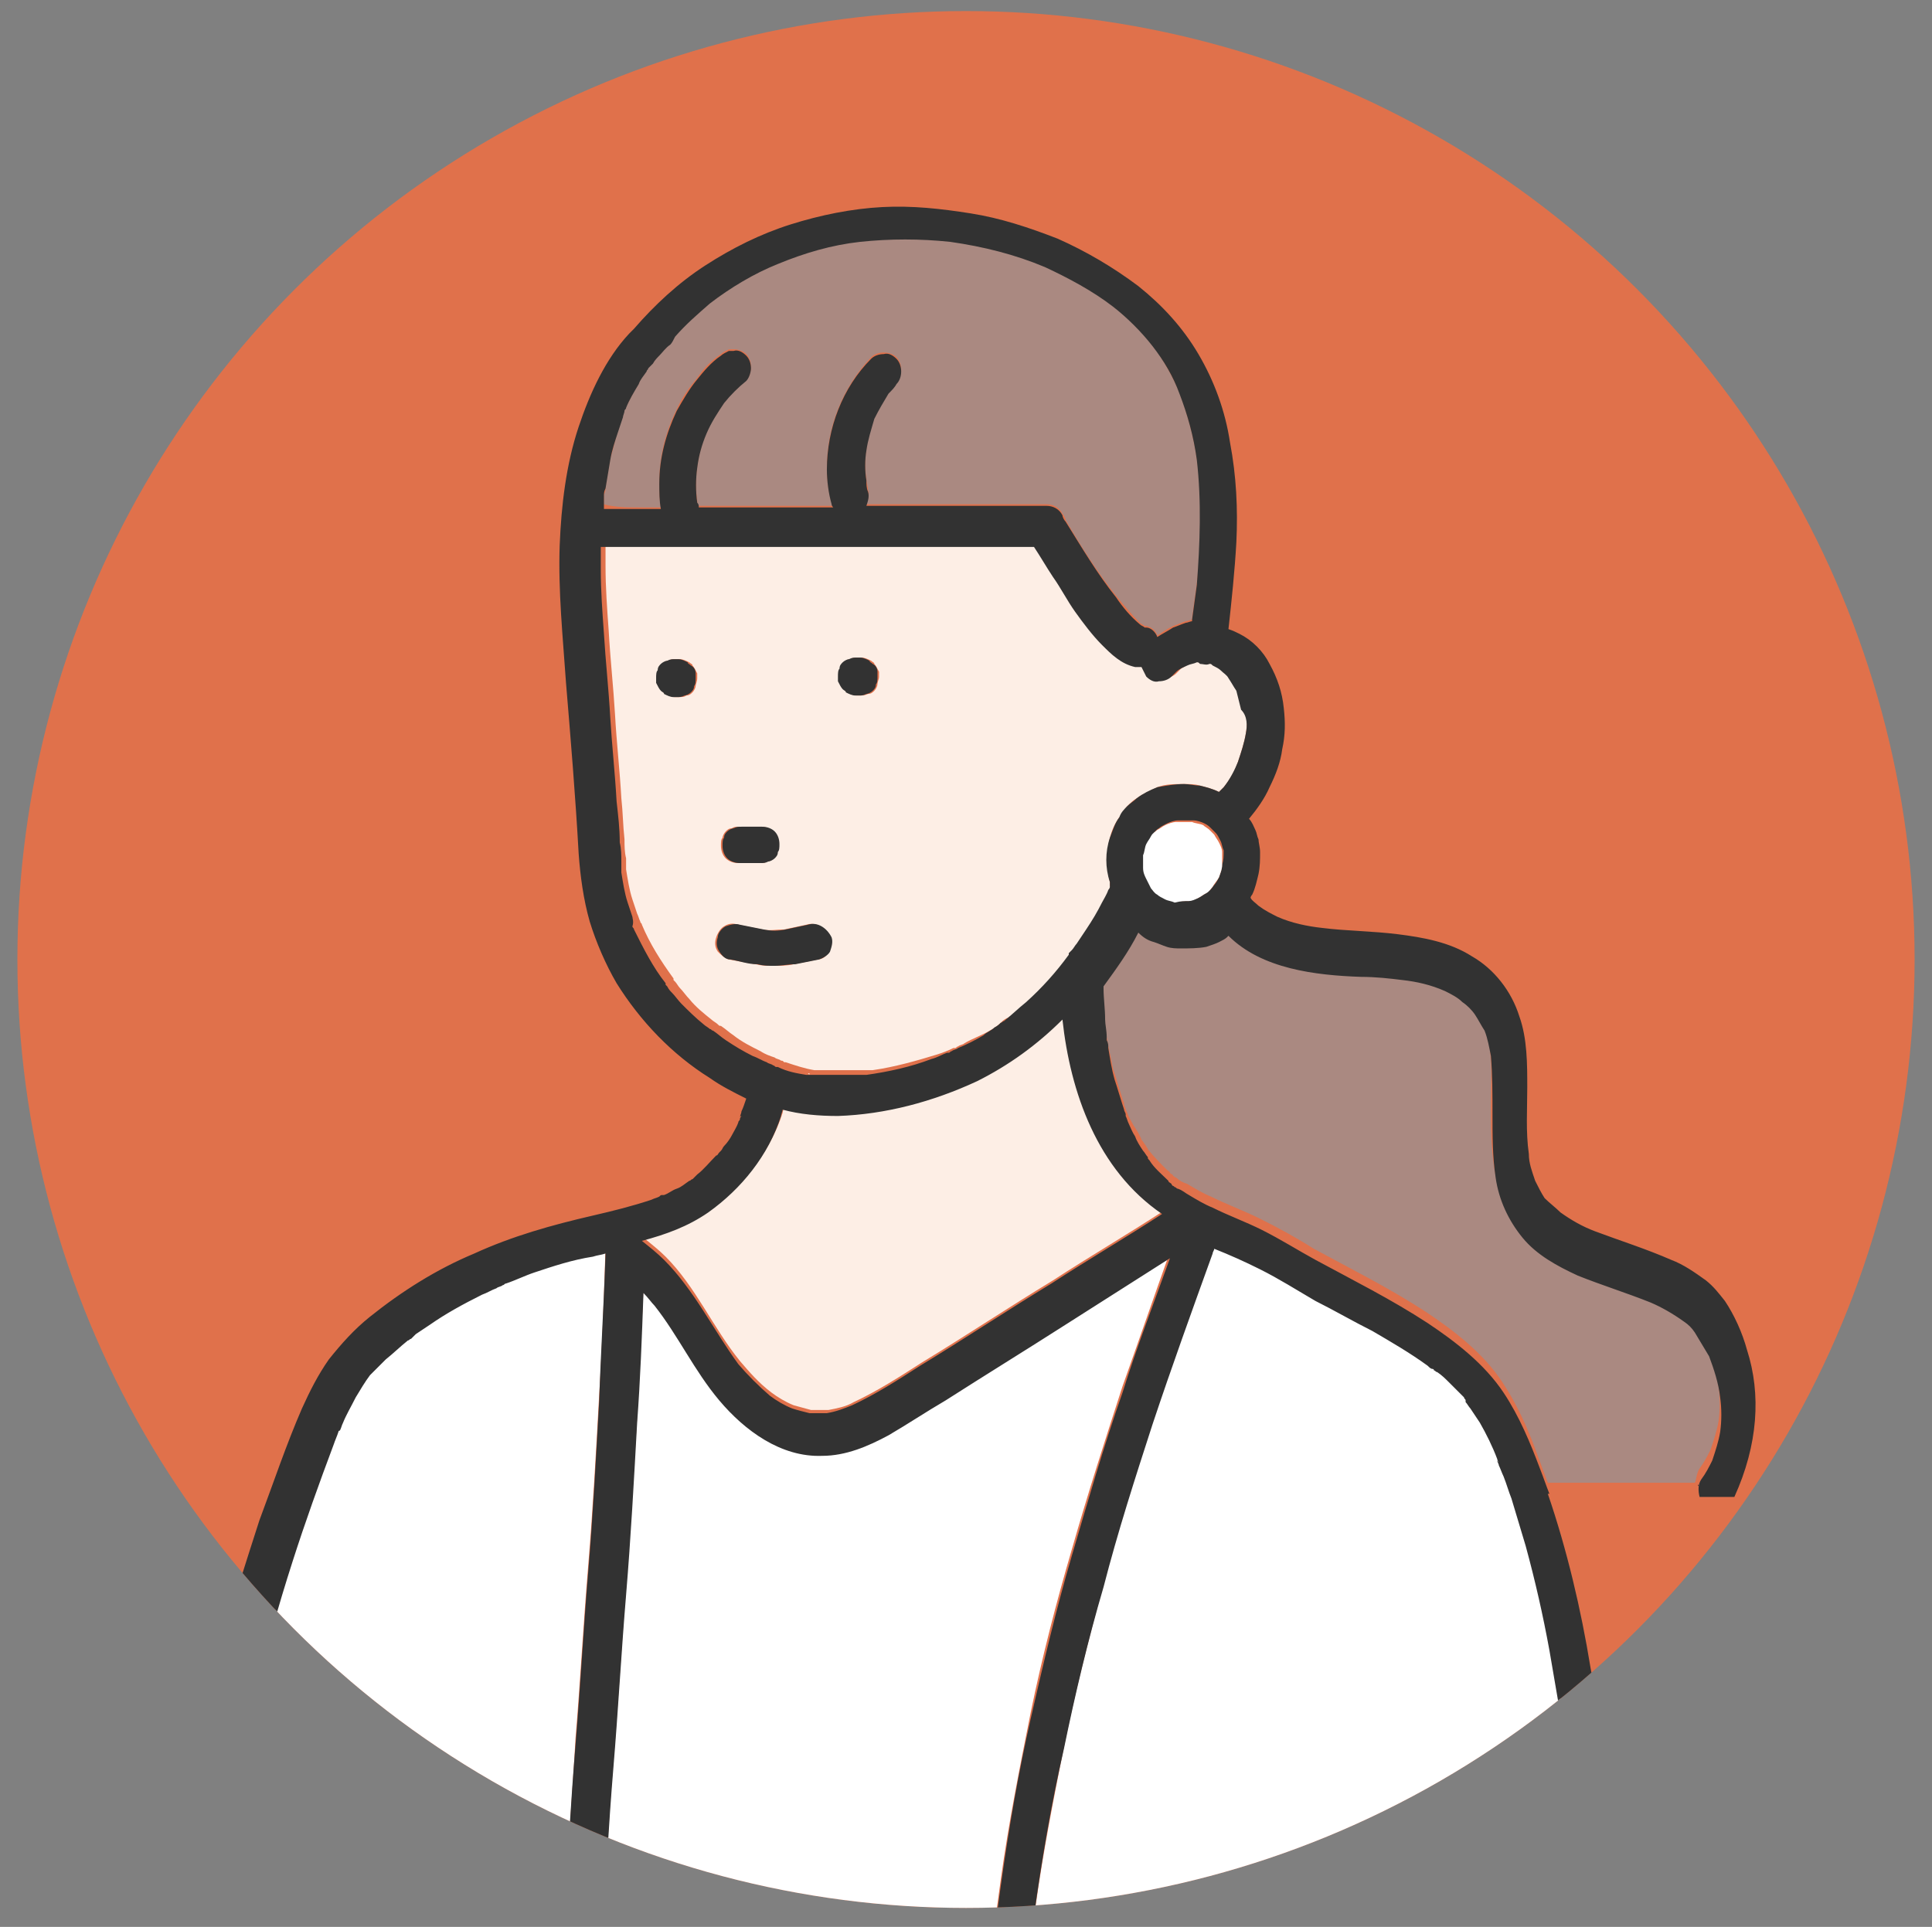
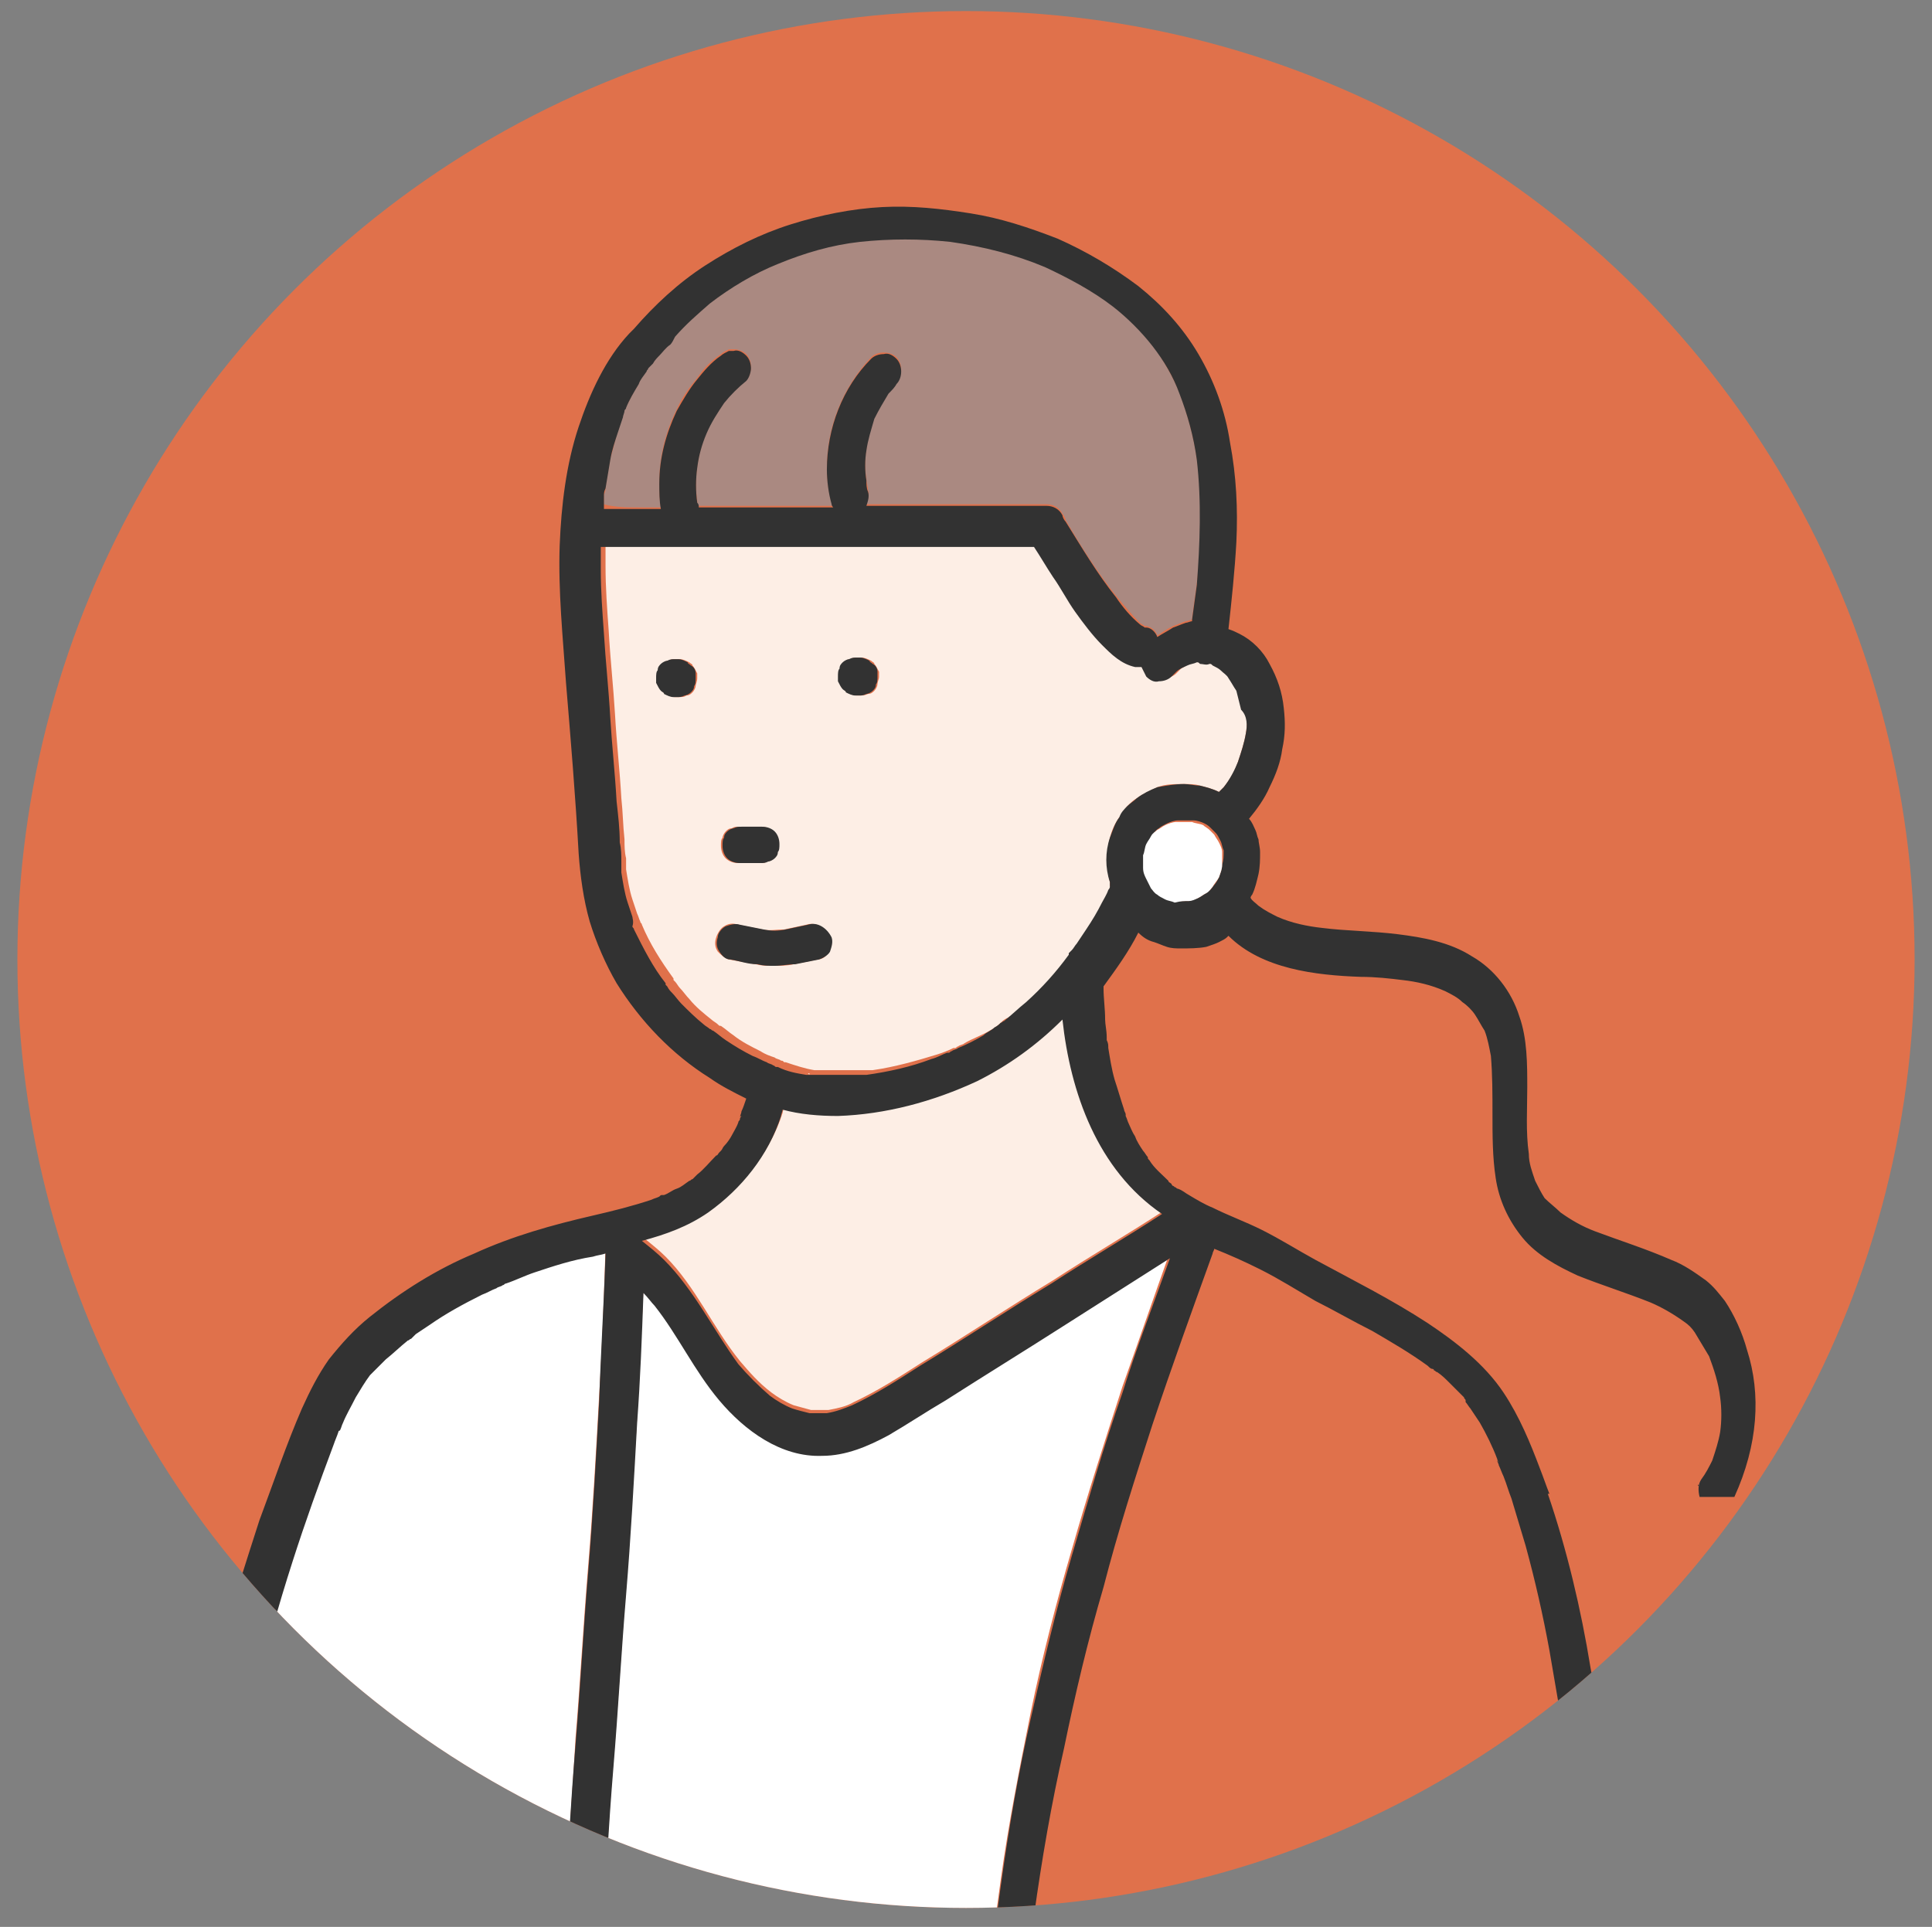
<svg xmlns="http://www.w3.org/2000/svg" xmlns:xlink="http://www.w3.org/1999/xlink" version="1.1" id="レイヤー_1" x="0px" y="0px" viewBox="0 0 122.2 121.9" style="enable-background:new 0 0 122.2 121.9;" xml:space="preserve">
  <rect x="0" y="0" width="122.2" height="121.9" fill="#808080" stroke="none" />
  <style type="text/css">
	.st0{clip-path:url(#SVGID_2_);}
	.st1{fill:#FDEEE5;}
	.st2{fill:#AA8981;}
	.st3{fill:#FFFFFF;}
	.st4{fill:#323232;}
</style>
  <g>
    <g>
      <defs>
        <circle id="SVGID_1_" cx="61.1" cy="60.7" r="60" />
      </defs>
      <use xlink:href="#SVGID_1_" style="overflow:visible;fill:#E0714B;" />
      <clipPath id="SVGID_2_">
        <use xlink:href="#SVGID_1_" style="overflow:visible;" />
      </clipPath>
      <g class="st0">
-         <path class="st1" d="M60.1,66.4C60.2,66.4,60.2,66.4,60.1,66.4L60.1,66.4z" />
        <path class="st1" d="M51.3,68C51.3,68,51.3,68,51.3,68C51.3,68,51.3,68,51.3,68C51.3,68,51.3,68,51.3,68z" />
        <path class="st1" d="M54.7,67.9C54.8,67.9,54.8,67.9,54.7,67.9C54.8,67.9,54.8,67.9,54.7,67.9C54.8,67.9,54.7,67.9,54.7,67.9z" />
        <path class="st1" d="M70.2,56C70.2,56,70.3,56,70.2,56c0-0.1,0-0.2,0-0.2c-0.2-0.9-0.2-1.9,0-2.8c0.1-0.4,0.3-0.9,0.6-1.3     c0.2-0.2,0.3-0.5,0.5-0.7c0.2-0.2,0.4-0.4,0.6-0.5c0.4-0.3,0.9-0.5,1.3-0.7c0.5-0.2,1.1-0.2,1.7-0.2c0.3,0,0.7,0,1,0.1     c0.4,0.1,0.8,0.2,1.2,0.4c0.1-0.1,0.2-0.2,0.3-0.3c0.4-0.5,0.7-1,0.9-1.6c0.2-0.6,0.4-1.2,0.5-1.8c0.1-0.6,0.1-1.2,0-1.7     c-0.1-0.4-0.2-0.8-0.3-1.2c-0.1-0.3-0.3-0.6-0.5-0.8c-0.2-0.2-0.3-0.4-0.5-0.5c-0.2-0.1-0.4-0.2-0.5-0.3c-0.1,0-0.1-0.1-0.2-0.1     c-0.2,0-0.4,0-0.6,0c-0.1,0-0.1,0-0.2-0.1c0,0,0,0,0,0c-0.2,0-0.4,0.1-0.6,0.2c-0.3,0.1-0.5,0.3-0.7,0.4     c-0.1,0.1-0.2,0.2-0.3,0.3c-0.2,0.2-0.5,0.3-0.8,0.3c-0.3,0-0.6-0.1-0.8-0.3c-0.2-0.1-0.3-0.4-0.3-0.6c-0.1,0-0.3,0-0.4,0     c-0.8-0.2-1.5-0.8-2.1-1.4c-0.6-0.7-1.2-1.4-1.7-2.1c-0.5-0.7-1-1.4-1.4-2.2c-0.4-0.6-0.8-1.3-1.2-1.9c-0.2,0-0.3,0-0.5,0     c-0.8,0-1.6,0-2.4,0c-1.1,0-2.2,0-3.3,0c-1.3,0-2.7,0-4,0c-1.4,0-2.8,0-4.2,0c-1.4,0-2.8,0-4.2,0c-1.3,0-2.6,0-3.8,0     c-1.1,0-2.1,0-3.2,0c-0.6,0-1.2,0-1.8,0c0,0.5,0,0.9,0,1.4c0,1.4,0.1,2.7,0.2,4.1c0.1,1.8,0.3,3.6,0.4,5.3     c0.1,1.8,0.3,3.5,0.4,5.3c0.1,0.9,0.1,1.7,0.2,2.6c0,0.4,0,0.8,0.1,1.2c0,0.2,0,0.3,0,0.5c0,0.1,0,0.2,0,0.2c0,0,0,0,0,0     c0.1,0.6,0.2,1.3,0.4,1.9c0.1,0.3,0.2,0.6,0.3,0.9c0.1,0.2,0.1,0.3,0.2,0.5c0,0.1,0.1,0.1,0.1,0.2c0,0,0,0,0,0     c0.5,1.2,1.2,2.3,2,3.4c0,0,0,0,0,0.1c0,0,0.1,0.1,0.1,0.1c0.1,0.1,0.2,0.3,0.3,0.4c0.2,0.2,0.4,0.5,0.6,0.7     c0.4,0.5,0.9,0.9,1.4,1.3c0.1,0.1,0.3,0.2,0.4,0.3c0.1,0.1,0.1,0.1,0.2,0.1c0.3,0.2,0.5,0.4,0.8,0.6c0.5,0.4,1.1,0.7,1.7,1     c0.3,0.2,0.6,0.3,0.9,0.4c0.1,0.1,0.3,0.1,0.4,0.2c0.1,0,0.1,0,0.2,0.1c0,0,0.1,0,0.1,0c0.6,0.2,1.2,0.4,1.8,0.5c0,0,0,0,0.1,0     c0.1,0,0.1,0,0.2,0c0.2,0,0.3,0,0.5,0c0.3,0,0.7,0,1,0c0.4,0,0.7,0,1.1,0c0.2,0,0.3,0,0.5,0c0.1,0,0.1,0,0.2,0c0.1,0,0.2,0,0.1,0     c1.4-0.2,2.8-0.6,4.1-1c0.3-0.1,0.6-0.2,1-0.4c0,0,0.1,0,0.1,0c0.1,0,0.1-0.1,0.2-0.1c0.1-0.1,0.3-0.1,0.4-0.2     c0.5-0.3,1.1-0.5,1.6-0.8c0.2-0.1,0.5-0.3,0.7-0.5c0.1-0.1,0.2-0.2,0.4-0.3c0.1,0,0.1-0.1,0.2-0.1c0.5-0.4,1-0.8,1.4-1.2     c1-0.9,1.9-1.9,2.7-3c0,0,0,0,0-0.1c0.1-0.1,0.1-0.1,0.2-0.2c0.1-0.1,0.2-0.3,0.3-0.4c0.2-0.3,0.4-0.6,0.6-0.9     c0.4-0.5,0.7-1.1,1-1.7c0.1-0.3,0.3-0.6,0.4-0.8C70.2,56.2,70.2,56.1,70.2,56C70.2,56,70.2,56,70.2,56z M44,43.4     c0,0.1-0.1,0.3-0.2,0.4c-0.1,0.1-0.2,0.2-0.4,0.2c-0.1,0.1-0.3,0.1-0.5,0.1c-0.1,0-0.2,0-0.2,0c-0.2,0-0.4-0.1-0.6-0.2     c-0.1-0.1-0.2-0.1-0.2-0.2c-0.1-0.1-0.2-0.3-0.3-0.5c0-0.1,0-0.2,0-0.3c0-0.2,0-0.3,0.1-0.5c0-0.1,0.1-0.3,0.2-0.4     c0.1-0.1,0.2-0.2,0.4-0.2c0.1-0.1,0.3-0.1,0.5-0.1c0.1,0,0.2,0,0.2,0c0.2,0,0.4,0.1,0.6,0.2c0.1,0.1,0.2,0.1,0.2,0.2     c0.1,0.1,0.2,0.3,0.3,0.5c0,0.1,0,0.2,0,0.3C44.1,43.1,44,43.3,44,43.4z M45.7,53c0-0.1,0.1-0.3,0.2-0.4c0.1-0.1,0.2-0.2,0.4-0.2     c0.1-0.1,0.3-0.1,0.5-0.1c0.4,0,0.9,0,1.3,0c0.3,0,0.6,0.1,0.8,0.3c0.2,0.2,0.3,0.5,0.3,0.8c0,0.2,0,0.3-0.1,0.5     c0,0.1-0.1,0.3-0.2,0.4c-0.1,0.1-0.2,0.2-0.4,0.2c-0.1,0.1-0.3,0.1-0.5,0.1c-0.4,0-0.9,0-1.3,0c-0.3,0-0.6-0.1-0.8-0.3     c-0.2-0.2-0.3-0.5-0.3-0.8C45.6,53.3,45.6,53.1,45.7,53z M52.4,60.2c-0.1,0.3-0.4,0.5-0.7,0.5c-0.5,0.1-1,0.2-1.5,0.3     c-0.4,0.1-0.9,0.1-1.3,0.1c-0.4,0-0.7,0-1.1-0.1c-0.6-0.1-1.1-0.2-1.7-0.3c-0.3-0.1-0.5-0.3-0.7-0.5c-0.2-0.3-0.2-0.6-0.1-0.9     c0.1-0.3,0.3-0.6,0.5-0.7c0.3-0.2,0.6-0.2,0.9-0.1c0.5,0.1,1,0.2,1.5,0.3c0.5,0.1,0.9,0,1.4,0c0.5-0.1,0.9-0.2,1.4-0.3     c0.6-0.2,1.3,0.2,1.5,0.8C52.6,59.6,52.5,60,52.4,60.2z M55.5,43.3c0,0.1-0.1,0.3-0.2,0.4c-0.1,0.1-0.2,0.2-0.4,0.2     C54.7,44,54.5,44,54.4,44c-0.1,0-0.2,0-0.2,0c-0.2,0-0.4-0.1-0.6-0.2c-0.1-0.1-0.2-0.1-0.2-0.2c-0.1-0.1-0.2-0.3-0.3-0.5     c0-0.1,0-0.2,0-0.3c0-0.2,0-0.3,0.1-0.5c0-0.1,0.1-0.3,0.2-0.4c0.1-0.1,0.2-0.2,0.4-0.2c0.1-0.1,0.3-0.1,0.5-0.1     c0.1,0,0.2,0,0.2,0c0.2,0,0.4,0.1,0.6,0.2c0.1,0.1,0.2,0.1,0.2,0.2c0.1,0.1,0.2,0.3,0.3,0.5c0,0.1,0,0.2,0,0.3     C55.6,43,55.5,43.1,55.5,43.3z" />
        <path class="st1" d="M51.1,67.9C51.2,68,51.2,68,51.1,67.9c0.1,0,0.1,0,0.1,0C51.2,68,51.2,68,51.1,67.9     C51.2,68,51.2,68,51.1,67.9z" />
        <path class="st1" d="M54.8,67.9C54.8,67.9,54.8,67.9,54.8,67.9C54.8,67.9,54.9,67.9,54.8,67.9C54.9,67.9,54.9,67.9,54.8,67.9     C54.8,67.9,54.8,67.9,54.8,67.9z" />
        <path class="st1" d="M61.9,68.2c-2.7,1.3-5.7,2.1-8.8,2.2c-1.2,0-2.4-0.1-3.5-0.4c0,0.1-0.1,0.3-0.1,0.4     c-0.8,2.5-2.5,4.6-4.6,6.1c-1.3,0.9-2.7,1.4-4.2,1.8c0,0,0,0,0,0c0.5,0.4,1,0.8,1.4,1.2c1.9,1.9,3,4.5,4.7,6.6     c0.6,0.7,1.2,1.4,2,2c0.4,0.3,0.9,0.6,1.4,0.8c0.4,0.1,0.7,0.2,1.1,0.3c0.4,0,0.7,0,1.1,0c0.5-0.1,1.1-0.2,1.6-0.5     c1.5-0.7,2.9-1.6,4.3-2.5c2.8-1.7,5.5-3.5,8.3-5.2c2.3-1.5,4.7-2.9,7-4.4c-4.1-2.8-5.8-7.7-6.2-12.5     C65.7,65.9,63.9,67.3,61.9,68.2z" />
        <path class="st2" d="M40.5,32.1c0.4,0,0.9,0,1.3,0c-0.1-0.5-0.1-1.1-0.1-1.6c0-1.6,0.4-3.2,1.1-4.6c0.3-0.7,0.8-1.4,1.3-2     c0.4-0.6,0.9-1.1,1.5-1.5c0.1-0.1,0.3-0.2,0.5-0.3c0.1,0,0.2,0,0.3,0c0.3,0,0.6,0.1,0.8,0.3c0.2,0.2,0.3,0.5,0.3,0.8     c0,0.3-0.1,0.7-0.3,0.8c-0.5,0.4-1,0.9-1.4,1.4c-0.4,0.6-0.8,1.2-1.1,1.9c-0.3,0.7-0.5,1.5-0.6,2.2c-0.1,0.7-0.1,1.5,0,2.2     c0,0.1,0,0.2,0.1,0.3c1.2,0,2.4,0,3.6,0c1.4,0,2.8,0,4.2,0c0.2,0,0.5,0,0.7,0c0-0.1-0.1-0.2-0.1-0.2c-0.2-0.7-0.3-1.5-0.3-2.2     c0-2.6,1-5.1,2.8-7c0.2-0.2,0.5-0.3,0.8-0.3c0.3,0,0.6,0.1,0.8,0.3c0.2,0.2,0.3,0.5,0.3,0.8c0,0.3-0.1,0.6-0.3,0.8     c-0.2,0.2-0.4,0.4-0.5,0.6c-0.4,0.5-0.7,1-0.9,1.6c-0.3,0.6-0.4,1.3-0.5,2c-0.1,0.6-0.1,1.3,0,1.9c0,0.2,0.1,0.5,0.1,0.7     c0.1,0.3,0,0.6-0.1,0.9c0.5,0,1,0,1.5,0c1.3,0,2.6,0,3.8,0c1.1,0,2.1,0,3.2,0c0.7,0,1.4,0,2.1,0c0.3,0,0.5,0,0.8,0     c0.4,0,0.8,0.2,1,0.6c0.1,0.1,0.2,0.3,0.2,0.4c1,1.7,2,3.3,3.2,4.8c0.5,0.6,1,1.2,1.5,1.7c0.1,0.1,0.2,0.1,0.3,0.2     c0,0,0.1,0,0.1,0c0.4,0.1,0.6,0.3,0.7,0.6c0.3-0.2,0.6-0.4,1-0.6c0.3-0.1,0.5-0.2,0.8-0.3c0.1,0,0.3-0.1,0.4-0.1c0,0,0-0.1,0-0.1     c0.1-0.7,0.2-1.5,0.3-2.2c0.3-2.6,0.4-5.3,0-7.9c-0.2-1.4-0.6-2.8-1.1-4.2c-0.5-1.1-1-2-1.7-3c-0.7-0.9-1.6-1.8-2.5-2.5     c-1.3-1-2.8-1.8-4.3-2.5c-1.9-0.8-3.9-1.3-6-1.6c-1.9-0.2-3.8-0.3-5.7,0c-1.8,0.3-3.5,0.7-5.2,1.4c-1.5,0.7-3,1.5-4.3,2.5     c-0.8,0.6-1.6,1.3-2.2,2.1c-0.1,0.2-0.2,0.3-0.3,0.5c-0.2,0.2-0.5,0.4-0.7,0.7c-0.1,0.2-0.3,0.4-0.4,0.5     c-0.1,0.1-0.2,0.2-0.3,0.3c0,0.1-0.1,0.1-0.1,0.2c-0.2,0.2-0.3,0.5-0.5,0.8c-0.3,0.5-0.5,1-0.8,1.5c0,0,0,0,0,0     c0,0.1-0.1,0.1-0.1,0.2c-0.1,0.1-0.1,0.3-0.1,0.4c-0.1,0.3-0.2,0.6-0.3,0.9c-0.2,0.6-0.3,1.2-0.5,1.8c-0.1,0.6-0.2,1.2-0.3,1.8     c0,0.2,0,0.3-0.1,0.5c0,0,0,0.1,0,0.1c0,0,0,0.1,0,0.1c0,0.1,0,0.3,0,0.4C38.9,32.1,39.7,32.1,40.5,32.1z" />
        <path class="st1" d="M60,66.5C60,66.5,60,66.5,60,66.5C60,66.5,60,66.5,60,66.5z" />
-         <path class="st3" d="M100.8,119.1c-0.6,0-1.2-0.6-1.2-1.2c0-0.4,0-0.9,0-1.3c-0.1-2.1-0.2-4.2-0.5-6.3c0-0.3-0.1-0.6-0.1-0.8     c0-0.1,0-0.3-0.1-0.4c0-0.1-0.1-0.6,0-0.2c-0.1-0.5-0.2-1.1-0.2-1.6c-0.2-1.2-0.4-2.3-0.6-3.5c-0.4-2.2-0.9-4.4-1.5-6.6     c-0.3-1-0.6-2-0.9-3c-0.2-0.5-0.3-0.9-0.5-1.4c-0.1-0.2-0.2-0.5-0.3-0.7c0-0.1-0.1-0.2-0.1-0.3c0.2,0.4,0,0,0-0.1     c-0.3-0.8-0.7-1.5-1.1-2.3c-0.2-0.3-0.4-0.6-0.6-0.9c-0.1-0.1-0.2-0.3-0.3-0.4c0,0,0,0,0-0.1c0-0.1-0.1-0.1-0.1-0.2     c-0.3-0.3-0.6-0.6-0.9-0.9c-0.3-0.2-0.5-0.5-0.8-0.7c-0.1,0-0.1-0.1-0.2-0.1c0,0,0,0-0.1-0.1c-0.1-0.1-0.2-0.2-0.3-0.2     c-1.1-0.8-2.3-1.5-3.5-2.2c-1.2-0.7-2.4-1.3-3.6-1.9c-1.2-0.6-2.3-1.4-3.5-2c-0.9-0.5-1.9-0.9-2.9-1.3c0,0.1-0.1,0.2-0.1,0.3     c-1.3,3.6-2.6,7.2-3.8,10.8c-1.1,3.4-2.2,6.8-3.1,10.3c-0.9,3.4-1.8,6.8-2.5,10.2c-0.7,3.5-1.4,7-1.9,10.6     c-0.1,0.5-0.1,0.9-0.2,1.4c0,0,0,0.1,0,0.1c0,0,0,0,0,0c0,0.1,0,0.2,0,0.3c0,0.2-0.1,0.4-0.1,0.7c0,0,0,0,0,0h36.4     c-0.2-1.4-0.3-2.8-0.5-4.2C100.9,119.1,100.9,119.1,100.8,119.1z" />
-         <path class="st2" d="M107.5,92.9c0.3-0.4,0.5-0.8,0.7-1.2c0.2-0.6,0.4-1.2,0.5-1.8c0.1-0.7,0.1-1.5,0-2.2     c-0.1-0.9-0.4-1.7-0.7-2.6c-0.2-0.5-0.5-1.1-0.9-1.5c-0.2-0.2-0.4-0.5-0.7-0.7c-0.6-0.5-1.3-0.8-2.1-1.2     c-1.5-0.6-3.1-1.1-4.6-1.7c-1.3-0.6-2.6-1.3-3.5-2.4c-0.9-1.1-1.5-2.4-1.7-3.8c-0.2-1.3-0.2-2.6-0.2-4c0-1.2,0.1-2.4-0.1-3.7     c-0.1-0.6-0.2-1.1-0.4-1.6c-0.2-0.4-0.4-0.7-0.6-1c-0.2-0.3-0.5-0.6-0.8-0.8c-0.4-0.3-0.7-0.5-1.1-0.7c-0.9-0.3-1.8-0.5-2.7-0.7     c-0.9-0.1-1.8-0.2-2.6-0.2c-2.9-0.1-6.2-0.5-8.4-2.6c0,0-0.1,0.1-0.1,0.1c-0.2,0.1-0.3,0.2-0.5,0.3c-0.3,0.1-0.5,0.2-0.8,0.3     c-0.5,0.1-1.1,0.2-1.6,0.1c-0.3,0-0.6-0.1-0.9-0.1c-0.3-0.1-0.6-0.2-0.8-0.3c-0.4-0.2-0.7-0.4-1-0.6c-0.6,1.2-1.4,2.3-2.2,3.4     c0,0,0,0.1,0,0.1c0,0.7,0,1.3,0.1,2c0,0.4,0.1,0.8,0.1,1.1c0,0.1,0,0.1,0,0.2c0,0,0,0,0,0c0,0,0,0,0,0c0,0.2,0,0.3,0.1,0.5     c0.1,0.7,0.3,1.4,0.4,2c0.2,0.6,0.4,1.3,0.6,1.9c0,0.1,0.1,0.2,0.1,0.3c0,0,0,0.1,0,0.1c0.1,0.2,0.1,0.3,0.2,0.5     c0.1,0.3,0.3,0.6,0.4,0.8c0.2,0.3,0.4,0.6,0.5,0.9c0.1,0.1,0.2,0.3,0.3,0.4c0,0.1,0.1,0.1,0.1,0.2c-0.2-0.2,0,0,0,0     c0.4,0.5,0.8,0.9,1.2,1.3c0.1,0.1,0.2,0.1,0.2,0.2c0,0,0.2,0.2,0.1,0.1c-0.1-0.1,0.1,0,0.1,0.1c0.1,0,0.1,0.1,0.2,0.1     c0.2,0.2,0.4,0.3,0.7,0.4c0.5,0.3,1,0.6,1.5,0.8c1,0.5,2.1,0.9,3.1,1.4c1.2,0.6,2.3,1.2,3.4,1.9c2.4,1.3,4.8,2.5,7.1,4     c1.8,1.2,3.6,2.6,4.8,4.4c1,1.5,1.7,3.1,2.3,4.8c0.2,0.5,0.4,1.1,0.6,1.6h9.3C107.3,93.6,107.3,93.2,107.5,92.9z" />
        <path class="st3" d="M65.2,108.3c0.7-3.4,1.6-6.9,2.6-10.3c1-3.5,2.1-6.9,3.2-10.3c1-2.8,2-5.7,3-8.5c-2.2,1.4-4.4,2.8-6.6,4.2     c-2.5,1.6-5.1,3.2-7.6,4.8c-1.2,0.8-2.4,1.5-3.6,2.2c-1.3,0.7-2.7,1.3-4.2,1.3c-2.6,0.1-4.9-1.6-6.5-3.5c-1.6-1.9-2.6-4-4.1-6     c-0.2-0.3-0.5-0.6-0.7-0.8c-0.1,2.7-0.3,5.4-0.4,8.2c-0.2,3.6-0.5,7.3-0.7,10.9c-0.3,3.6-0.5,7.3-0.8,10.9     c-0.3,3.6-0.5,7.3-0.7,10.9c0,0.3,0,0.7-0.1,1h24.7c0.2-1.5,0.4-2.9,0.6-4.4C63.8,115.3,64.5,111.8,65.2,108.3z" />
        <path class="st3" d="M36.4,110c0.3-3.6,0.5-7.3,0.8-10.9c0.3-3.6,0.5-7.3,0.7-10.9c0.2-3.1,0.3-6.2,0.4-9.3     c-0.3,0.1-0.6,0.1-0.8,0.2c-1.2,0.3-2.5,0.6-3.7,1c-0.6,0.2-1.2,0.4-1.8,0.7c-0.1,0-0.1,0.1-0.2,0.1c0,0,0,0,0,0     c-0.1,0.1-0.3,0.1-0.4,0.2c-0.3,0.1-0.6,0.3-0.9,0.4c-1.1,0.6-2.2,1.2-3.3,1.9c-0.3,0.2-0.6,0.4-0.9,0.6     c-0.1,0.1-0.2,0.2-0.3,0.3c-0.1,0-0.1,0.1-0.2,0.1c0,0,0,0,0,0c0,0,0,0,0,0c-0.5,0.4-1,0.8-1.4,1.2c-0.2,0.2-0.4,0.4-0.6,0.6     c-0.1,0.1-0.2,0.2-0.3,0.3c0,0-0.1,0.1-0.1,0.1c0,0,0,0,0,0c-0.3,0.5-0.6,0.9-0.9,1.4c-0.3,0.5-0.5,1-0.8,1.6     c-0.1,0.2-0.1,0.3-0.2,0.5c0,0,0,0,0,0c0,0,0,0.1-0.1,0.1c-0.1,0.3-0.2,0.5-0.3,0.8c-0.9,2.5-1.8,4.9-2.6,7.4     c-0.9,2.8-1.7,5.6-2.5,8.5c-0.5,1.8-1,3.7-1.6,5.5c-1.2,3.6-2.5,7.3-3.8,10.9h25c0-0.8,0.1-1.6,0.1-2.4     C35.9,117.3,36.2,113.6,36.4,110z" />
        <path class="st4" d="M54.8,67.9C54.8,67.9,54.8,67.9,54.8,67.9C54.8,67.9,54.8,67.9,54.8,67.9c0.1,0,0.1,0,0.1,0     C54.9,67.9,54.9,67.9,54.8,67.9z" />
        <path class="st4" d="M51.1,67.9C51.2,68,51.2,68,51.1,67.9c0.1,0,0.1,0,0.1,0c0,0,0,0,0,0C51.2,67.9,51.1,67.9,51.1,67.9z" />
        <path class="st4" d="M46.8,54.6c0.4,0,0.9,0,1.3,0c0.2,0,0.3,0,0.5-0.1c0.1,0,0.3-0.1,0.4-0.2c0.1-0.1,0.2-0.2,0.2-0.4     c0.1-0.1,0.1-0.3,0.1-0.5c0-0.3-0.1-0.6-0.3-0.8c-0.2-0.2-0.5-0.3-0.8-0.3c-0.4,0-0.9,0-1.3,0c-0.2,0-0.3,0-0.5,0.1     c-0.1,0-0.3,0.1-0.4,0.2c-0.1,0.1-0.2,0.2-0.2,0.4c-0.1,0.1-0.1,0.3-0.1,0.5c0,0.3,0.1,0.6,0.3,0.8     C46.2,54.5,46.5,54.6,46.8,54.6z" />
        <path class="st4" d="M51.1,58.5c-0.5,0.1-0.9,0.2-1.4,0.3c-0.5,0.1-0.9,0.1-1.4,0c-0.5-0.1-1-0.2-1.5-0.3c-0.3-0.1-0.6,0-0.9,0.1     c-0.2,0.1-0.5,0.4-0.5,0.7c-0.1,0.3-0.1,0.6,0.1,0.9c0.2,0.3,0.4,0.5,0.7,0.5c0.6,0.1,1.1,0.3,1.7,0.3c0.4,0.1,0.7,0.1,1.1,0.1     c0.4,0,0.9-0.1,1.3-0.1c0.5-0.1,1-0.2,1.5-0.3c0.3-0.1,0.6-0.3,0.7-0.5c0.1-0.3,0.2-0.6,0.1-0.9C52.3,58.7,51.7,58.3,51.1,58.5z" />
        <path class="st4" d="M43.7,42.1c-0.1-0.1-0.2-0.1-0.2-0.2c-0.2-0.1-0.4-0.2-0.6-0.2c-0.1,0-0.2,0-0.2,0c-0.2,0-0.3,0-0.5,0.1     c-0.1,0-0.3,0.1-0.4,0.2c-0.1,0.1-0.2,0.2-0.2,0.4c-0.1,0.1-0.1,0.3-0.1,0.5c0,0.1,0,0.2,0,0.3c0.1,0.2,0.2,0.4,0.3,0.5     c0.1,0.1,0.2,0.1,0.2,0.2c0.2,0.1,0.4,0.2,0.6,0.2c0.1,0,0.2,0,0.2,0c0.2,0,0.3,0,0.5-0.1c0.1,0,0.3-0.1,0.4-0.2     c0.1-0.1,0.2-0.2,0.2-0.4c0.1-0.1,0.1-0.3,0.1-0.5c0-0.1,0-0.2,0-0.3C44,42.4,43.9,42.2,43.7,42.1z" />
        <path class="st4" d="M55.2,42c-0.1-0.1-0.2-0.1-0.2-0.2c-0.2-0.1-0.4-0.2-0.6-0.2c-0.1,0-0.2,0-0.2,0c-0.2,0-0.3,0-0.5,0.1     c-0.1,0-0.3,0.1-0.4,0.2c-0.1,0.1-0.2,0.2-0.2,0.4c-0.1,0.1-0.1,0.3-0.1,0.5c0,0.1,0,0.2,0,0.3c0.1,0.2,0.2,0.4,0.3,0.5     c0.1,0.1,0.2,0.1,0.2,0.2c0.2,0.1,0.4,0.2,0.6,0.2c0.1,0,0.2,0,0.2,0c0.2,0,0.3,0,0.5-0.1c0.1,0,0.3-0.1,0.4-0.2     c0.1-0.1,0.2-0.2,0.2-0.4c0.1-0.1,0.1-0.3,0.1-0.5c0-0.1,0-0.2,0-0.3C55.5,42.3,55.4,42.1,55.2,42z" />
        <path class="st4" d="M107.4,93.9c0.1,0.2,0.3,0.4,0.5,0.6c0.6,0.3,1.3,0.1,1.6-0.4c0,0,0.1-0.1,0.1-0.1H107.4z" />
        <path class="st4" d="M110.5,85.4c-0.3-1.1-0.8-2.2-1.4-3.1c-0.4-0.5-0.7-0.9-1.2-1.3c-0.7-0.5-1.4-1-2.2-1.3     c-1.6-0.7-3.2-1.2-4.8-1.8c-0.8-0.3-1.5-0.7-2.2-1.2c-0.3-0.3-0.7-0.6-1-0.9c-0.2-0.3-0.4-0.7-0.6-1.1c-0.2-0.6-0.4-1.1-0.4-1.7     c-0.2-1.4-0.1-2.8-0.1-4.2c0-1.5,0-3.1-0.5-4.5c-0.5-1.6-1.6-3-3-3.8c-1.4-0.9-3.1-1.2-4.7-1.4c-1.6-0.2-3.2-0.2-4.8-0.4     c-0.9-0.1-1.9-0.3-2.8-0.7c-0.4-0.2-0.8-0.4-1.2-0.7c-0.2-0.2-0.4-0.3-0.5-0.5c0-0.1,0.1-0.2,0.1-0.2c0.2-0.4,0.3-0.9,0.4-1.3     c0.1-0.5,0.1-0.9,0.1-1.4c0-0.3-0.1-0.6-0.1-0.8c-0.1-0.2-0.1-0.4-0.2-0.6c-0.1-0.2-0.2-0.5-0.4-0.7c0.5-0.6,1-1.3,1.3-2     c0.4-0.8,0.7-1.6,0.8-2.4c0.2-0.9,0.2-1.7,0.1-2.6c-0.1-1-0.4-1.9-0.9-2.8c-0.4-0.8-1.1-1.5-1.9-1.9c-0.2-0.1-0.4-0.2-0.7-0.3     c0.2-1.8,0.4-3.7,0.5-5.5c0.1-2.1,0-4.2-0.4-6.3c-0.3-2-1-3.9-2-5.6c-1-1.7-2.3-3.1-3.8-4.3c-1.6-1.2-3.3-2.2-5.1-3     c-1.8-0.7-3.6-1.3-5.5-1.6c-1.9-0.3-3.7-0.5-5.6-0.4c-1.9,0.1-3.9,0.5-5.8,1.1c-1.9,0.6-3.7,1.5-5.4,2.6c-1.7,1.1-3.2,2.5-4.5,4     c-0.1,0.1-0.2,0.2-0.3,0.3c-1.5,1.6-2.5,3.8-3.2,5.9c-0.8,2.4-1.1,5-1.2,7.5c-0.1,2.9,0.2,5.8,0.4,8.7c0.3,3.6,0.6,7.2,0.8,10.8     c0.1,1.4,0.3,2.9,0.7,4.3c0.4,1.3,1,2.7,1.7,3.9c1.5,2.4,3.5,4.5,5.9,6c0.7,0.5,1.5,0.9,2.3,1.3c-0.1,0.3-0.2,0.6-0.3,0.8     c0,0.1-0.1,0.3-0.1,0.4c0-0.1,0.1-0.1,0.1-0.1c0,0-0.1,0.1-0.1,0.2c0,0.1-0.1,0.1-0.1,0.2c-0.1,0.3-0.3,0.6-0.4,0.8     c-0.1,0.2-0.3,0.5-0.5,0.7c-0.1,0.1-0.1,0.2-0.2,0.3c0,0,0,0-0.1,0.1c-0.1,0.1-0.1,0.2-0.2,0.2c-0.4,0.4-0.8,0.9-1.2,1.2     c-0.1,0.1-0.2,0.2-0.3,0.3c0.1,0,0.2-0.1,0,0c-0.1,0-0.1,0.1-0.2,0.1c-0.3,0.2-0.5,0.4-0.8,0.5c-0.3,0.1-0.5,0.3-0.8,0.4     c0,0-0.1,0-0.1,0c-0.1,0-0.1,0-0.2,0.1c-0.2,0.1-0.3,0.1-0.5,0.2c-1.2,0.4-2.4,0.7-3.7,1c-2.6,0.6-5.1,1.3-7.5,2.4     c-2.4,1-4.6,2.4-6.6,4c-1,0.8-1.8,1.7-2.6,2.7c-0.7,1-1.2,2-1.7,3.1c-1,2.3-1.8,4.7-2.7,7.1c-0.9,2.8-1.8,5.6-2.6,8.4     c-0.6,2.1-1.2,4.3-1.8,6.4c-1.2,3.9-2.7,7.7-4,11.5c-0.2,0.7-0.5,1.3-0.7,2c-0.2,0.6,0.2,1.3,0.8,1.5c0.7,0.1,1.2-0.2,1.5-0.8     c0.2-0.5,0.3-1,0.5-1.5H8.2h2.4c1.3-3.6,2.6-7.2,3.8-10.9c0.6-1.8,1.1-3.7,1.6-5.5c0.8-2.8,1.6-5.7,2.5-8.5     c0.8-2.5,1.7-5,2.6-7.4c0.1-0.3,0.2-0.5,0.3-0.8c0,0,0-0.1,0.1-0.1c0,0,0,0,0,0c0.1-0.2,0.1-0.3,0.2-0.5c0.2-0.5,0.5-1,0.8-1.6     c0.3-0.5,0.6-1,0.9-1.4c0,0,0,0,0,0c0,0,0.1-0.1,0.1-0.1c0.1-0.1,0.2-0.2,0.3-0.3c0.2-0.2,0.4-0.4,0.6-0.6     c0.5-0.4,0.9-0.8,1.4-1.2c0,0,0,0,0,0c0,0,0,0,0,0c0.1,0,0.1-0.1,0.2-0.1c0.1-0.1,0.2-0.2,0.3-0.3c0.3-0.2,0.6-0.4,0.9-0.6     c1-0.7,2.1-1.3,3.3-1.9c0.3-0.1,0.6-0.3,0.9-0.4c0.1-0.1,0.3-0.1,0.4-0.2c0,0,0,0,0,0c0.1,0,0.1-0.1,0.2-0.1     c0.6-0.2,1.2-0.5,1.8-0.7c1.2-0.4,2.4-0.8,3.7-1c0.3-0.1,0.5-0.1,0.8-0.2c-0.1,3.1-0.3,6.2-0.4,9.3c-0.2,3.6-0.4,7.3-0.7,10.9     c-0.3,3.6-0.5,7.3-0.8,10.9c-0.3,3.6-0.5,7.3-0.7,10.9c0,0.8-0.1,1.6-0.1,2.4h2.4c0-0.3,0-0.7,0.1-1c0.2-3.6,0.4-7.3,0.7-10.9     c0.3-3.6,0.5-7.3,0.8-10.9c0.3-3.6,0.5-7.3,0.7-10.9c0.2-2.7,0.3-5.4,0.4-8.2c0.3,0.3,0.5,0.6,0.7,0.8c1.5,1.9,2.5,4.1,4.1,6     c1.6,1.9,3.9,3.6,6.5,3.5c1.5,0,2.9-0.6,4.2-1.3c1.2-0.7,2.4-1.5,3.6-2.2c2.5-1.6,5.1-3.2,7.6-4.8c2.2-1.4,4.4-2.8,6.6-4.2     c-1,2.8-2.1,5.6-3,8.5c-1.2,3.4-2.2,6.9-3.2,10.3c-1,3.4-1.8,6.8-2.6,10.3c-0.8,3.5-1.4,7-1.9,10.6c-0.2,1.5-0.4,2.9-0.6,4.4h2.4     c0,0,0,0,0,0c0-0.2,0.1-0.4,0.1-0.7c0-0.1,0-0.2,0-0.3c0,0,0,0,0,0c0,0,0-0.1,0-0.1c0.1-0.5,0.1-0.9,0.2-1.4     c0.5-3.6,1.1-7.1,1.9-10.6c0.7-3.4,1.5-6.8,2.5-10.2c0.9-3.5,2-6.9,3.1-10.3c1.2-3.6,2.5-7.2,3.8-10.8c0-0.1,0.1-0.2,0.1-0.3     c1,0.4,1.9,0.8,2.9,1.3c1.2,0.6,2.3,1.3,3.5,2c1.2,0.6,2.4,1.3,3.6,1.9c1.2,0.7,2.4,1.4,3.5,2.2c0.1,0.1,0.2,0.2,0.3,0.2     c0,0,0.1,0,0.1,0.1c0.1,0,0.1,0.1,0.2,0.1c0.3,0.2,0.5,0.4,0.8,0.7c0.3,0.3,0.6,0.6,0.9,0.9c0,0.1,0.1,0.1,0.1,0.2c0,0,0,0,0,0.1     c0.1,0.1,0.2,0.3,0.3,0.4c0.2,0.3,0.4,0.6,0.6,0.9c0.4,0.7,0.8,1.5,1.1,2.3c0,0.1,0.2,0.4,0,0.1c0,0.1,0.1,0.2,0.1,0.3     c0.1,0.2,0.2,0.5,0.3,0.7c0.2,0.5,0.3,0.9,0.5,1.4c0.3,1,0.6,2,0.9,3c0.6,2.2,1.1,4.4,1.5,6.6c0.2,1.2,0.4,2.3,0.6,3.5     c0.1,0.5,0.2,1.1,0.2,1.6c-0.1-0.4,0,0.1,0,0.2c0,0.1,0,0.3,0.1,0.4c0,0.3,0.1,0.6,0.1,0.8c0.2,2.1,0.4,4.2,0.5,6.3     c0,0.4,0,0.9,0,1.3c0,0.6,0.5,1.2,1.2,1.2c0.1,0,0.1,0,0.2,0c-0.1-1.2-0.3-2.3-0.6-3.5c0.3,1.1,0.5,2.3,0.6,3.5     c0.5-0.1,1-0.6,1-1.2c0-4.3-0.5-8.7-1.3-13c-0.6-3.7-1.5-7.5-2.7-11h-2.5H98c-0.2-0.5-0.4-1.1-0.6-1.6c-0.6-1.6-1.3-3.3-2.3-4.8     c-1.2-1.8-3-3.2-4.8-4.4c-2.3-1.5-4.7-2.7-7.1-4c-1.1-0.6-2.2-1.3-3.4-1.9c-1-0.5-2.1-0.9-3.1-1.4c-0.5-0.2-1-0.5-1.5-0.8     c-0.2-0.1-0.4-0.3-0.7-0.4c-0.1,0-0.1-0.1-0.2-0.1c0,0-0.2-0.2-0.1-0.1c0.1,0.1-0.1,0-0.1-0.1c-0.1-0.1-0.2-0.1-0.2-0.2     c-0.4-0.4-0.9-0.8-1.2-1.3c0,0-0.2-0.3,0,0c-0.1-0.1-0.1-0.1-0.1-0.2c-0.1-0.1-0.2-0.3-0.3-0.4c-0.2-0.3-0.4-0.6-0.5-0.9     c-0.2-0.3-0.3-0.6-0.4-0.8c-0.1-0.2-0.1-0.3-0.2-0.5c0,0,0-0.1,0-0.1c0-0.1-0.1-0.2-0.1-0.3c-0.2-0.6-0.4-1.3-0.6-1.9     c-0.2-0.7-0.3-1.4-0.4-2c0-0.2,0-0.3-0.1-0.5c0,0,0,0,0,0c0,0,0,0,0,0c0-0.1,0-0.1,0-0.2c0-0.4-0.1-0.8-0.1-1.1     c0-0.7-0.1-1.3-0.1-2c0,0,0-0.1,0-0.1c0.8-1.1,1.6-2.2,2.2-3.4c0.3,0.3,0.6,0.5,1,0.6c0.3,0.1,0.5,0.2,0.8,0.3     c0.3,0.1,0.6,0.1,0.9,0.1c0.5,0,1.1,0,1.6-0.1c0.3-0.1,0.6-0.2,0.8-0.3c0.2-0.1,0.4-0.2,0.5-0.3c0,0,0.1-0.1,0.1-0.1     c2.1,2.1,5.5,2.5,8.4,2.6c0.9,0,1.8,0.1,2.6,0.2c0.9,0.1,1.8,0.3,2.7,0.7c0.4,0.2,0.8,0.4,1.1,0.7c0.3,0.2,0.6,0.5,0.8,0.8     c0.2,0.3,0.4,0.7,0.6,1c0.2,0.5,0.3,1.1,0.4,1.6c0.1,1.2,0.1,2.4,0.1,3.7c0,1.3,0,2.7,0.2,4c0.2,1.4,0.8,2.7,1.7,3.8     c0.9,1.1,2.2,1.8,3.5,2.4c1.5,0.6,3.1,1.1,4.6,1.7c0.7,0.3,1.4,0.7,2.1,1.2c0.3,0.2,0.5,0.4,0.7,0.7c0.3,0.5,0.6,1,0.9,1.5     c0.3,0.8,0.6,1.7,0.7,2.6c0.1,0.7,0.1,1.5,0,2.2c-0.1,0.6-0.3,1.2-0.5,1.8c-0.2,0.4-0.4,0.8-0.7,1.2c-0.2,0.3-0.2,0.7-0.1,1.1     h2.2C111.2,91.4,111.4,88.2,110.5,85.4z M38.2,31.6c0,0,0-0.1,0-0.1c0,0,0-0.1,0-0.1c0-0.2,0-0.3,0.1-0.5     c0.1-0.6,0.2-1.2,0.3-1.8c0.1-0.6,0.3-1.2,0.5-1.8c0.1-0.3,0.2-0.6,0.3-0.9c0-0.1,0.1-0.3,0.1-0.4c0-0.1,0.1-0.1,0.1-0.2     c0,0,0,0,0,0c0.2-0.5,0.5-1,0.8-1.5c0.1-0.3,0.3-0.5,0.5-0.8c0-0.1,0.1-0.1,0.1-0.2c0.1-0.1,0.2-0.2,0.3-0.3     c0.1-0.2,0.3-0.4,0.4-0.5c0.2-0.2,0.4-0.5,0.7-0.7c0.1-0.1,0.2-0.3,0.3-0.5c0.7-0.8,1.4-1.4,2.2-2.1c1.3-1,2.8-1.9,4.3-2.5     c1.7-0.7,3.4-1.2,5.2-1.4c1.9-0.2,3.8-0.2,5.7,0c2.1,0.3,4.1,0.8,6,1.6c1.5,0.7,3,1.5,4.3,2.5c0.9,0.7,1.8,1.6,2.5,2.5     c0.7,0.9,1.3,1.9,1.7,3c0.5,1.3,0.9,2.7,1.1,4.2c0.3,2.6,0.2,5.3,0,7.9c-0.1,0.7-0.2,1.5-0.3,2.2c0,0,0,0.1,0,0.1     c-0.1,0-0.3,0.1-0.4,0.1c-0.3,0.1-0.5,0.2-0.8,0.3c-0.3,0.2-0.7,0.4-1,0.6c-0.1-0.3-0.4-0.6-0.7-0.6c0,0-0.1,0-0.1,0     c-0.1-0.1-0.2-0.1-0.3-0.2c-0.6-0.5-1.1-1.1-1.5-1.7c-1.2-1.5-2.2-3.2-3.2-4.8c-0.1-0.1-0.2-0.3-0.2-0.4c-0.2-0.4-0.6-0.6-1-0.6     c-0.3,0-0.5,0-0.8,0c-0.7,0-1.4,0-2.1,0c-1.1,0-2.1,0-3.2,0c-1.3,0-2.6,0-3.8,0c-0.5,0-1,0-1.5,0c0.1-0.3,0.2-0.6,0.1-0.9     c-0.1-0.2-0.1-0.5-0.1-0.7c-0.1-0.6-0.1-1.3,0-1.9c0.1-0.7,0.3-1.3,0.5-2c0.3-0.6,0.6-1.1,0.9-1.6c0.2-0.2,0.4-0.4,0.5-0.6     c0.2-0.2,0.3-0.5,0.3-0.8c0-0.3-0.1-0.6-0.3-0.8c-0.2-0.2-0.5-0.4-0.8-0.3c-0.3,0-0.6,0.1-0.8,0.3c-1.8,1.8-2.8,4.4-2.8,7     c0,0.7,0.1,1.5,0.3,2.2c0,0.1,0.1,0.2,0.1,0.2c-0.2,0-0.5,0-0.7,0c-1.4,0-2.8,0-4.2,0c-1.2,0-2.4,0-3.6,0c0-0.1,0-0.2-0.1-0.3     c-0.1-0.7-0.1-1.5,0-2.2c0.1-0.8,0.3-1.5,0.6-2.2c0.3-0.7,0.7-1.3,1.1-1.9c0.4-0.5,0.9-1,1.4-1.4c0.2-0.2,0.3-0.6,0.3-0.8     c0-0.3-0.1-0.6-0.3-0.8c-0.2-0.2-0.5-0.4-0.8-0.3c-0.1,0-0.2,0-0.3,0c-0.2,0.1-0.4,0.2-0.5,0.3c-0.6,0.4-1.1,1-1.5,1.5     c-0.5,0.6-0.9,1.3-1.3,2c-0.7,1.5-1.1,3-1.1,4.6c0,0.5,0,1.1,0.1,1.6c-0.4,0-0.9,0-1.3,0c-0.8,0-1.6,0-2.3,0     C38.2,31.9,38.2,31.8,38.2,31.6z M73.5,76.8c-2.3,1.5-4.7,2.9-7,4.4c-2.8,1.7-5.5,3.5-8.3,5.2c-1.4,0.9-2.8,1.8-4.3,2.5     c-0.5,0.2-1,0.4-1.6,0.5c-0.4,0-0.7,0-1.1,0c-0.4-0.1-0.8-0.2-1.1-0.3c-0.5-0.2-1-0.5-1.4-0.8c-0.7-0.6-1.4-1.3-2-2     c-1.6-2.2-2.8-4.7-4.7-6.6c-0.4-0.4-0.9-0.8-1.4-1.2c0,0,0,0,0,0c1.5-0.4,2.9-0.9,4.2-1.8c2.1-1.5,3.8-3.6,4.6-6.1     c0-0.1,0.1-0.3,0.1-0.4c1.1,0.3,2.3,0.4,3.5,0.4c3-0.1,6-0.9,8.8-2.2c2-1,3.8-2.3,5.4-3.9C67.7,69.1,69.4,74,73.5,76.8z M60,66.5     C60,66.5,60,66.5,60,66.5C60,66.5,60,66.5,60,66.5z M77.3,54.7c0,0.3-0.1,0.5-0.2,0.8c-0.1,0.2-0.2,0.4-0.4,0.6     c-0.1,0.2-0.3,0.3-0.4,0.4c-0.2,0.1-0.3,0.2-0.5,0.3c-0.2,0.1-0.4,0.1-0.6,0.2c-0.3,0-0.5,0-0.8,0c-0.2,0-0.4-0.1-0.6-0.2     c-0.2-0.1-0.3-0.2-0.5-0.3c-0.1-0.1-0.3-0.2-0.4-0.4c-0.1-0.2-0.2-0.4-0.3-0.6c-0.1-0.2-0.2-0.5-0.2-0.7c0-0.3,0-0.5,0-0.8     c0-0.2,0.1-0.5,0.2-0.7c0.1-0.2,0.2-0.3,0.3-0.5c0.1-0.1,0.2-0.3,0.4-0.4c0.1-0.1,0.3-0.2,0.5-0.3c0.2-0.1,0.5-0.2,0.7-0.2     c0.2,0,0.3,0,0.5,0c0.2,0,0.3,0,0.5,0c0.2,0,0.5,0.1,0.7,0.2c0.2,0.1,0.3,0.2,0.4,0.3c0.1,0.1,0.2,0.2,0.3,0.3     c0.1,0.1,0.2,0.3,0.3,0.5c0.1,0.2,0.1,0.4,0.2,0.6C77.4,54.2,77.4,54.4,77.3,54.7z M78.8,46.4c-0.1,0.6-0.3,1.2-0.5,1.8     c-0.2,0.5-0.5,1.1-0.9,1.6c-0.1,0.1-0.2,0.2-0.3,0.3c-0.4-0.2-0.8-0.3-1.2-0.4c-0.3,0-0.7-0.1-1-0.1c-0.6,0-1.1,0.1-1.7,0.2     c-0.5,0.2-0.9,0.4-1.3,0.7c-0.2,0.2-0.4,0.3-0.6,0.5c-0.2,0.2-0.4,0.4-0.5,0.7c-0.3,0.4-0.4,0.8-0.6,1.3c-0.3,0.9-0.3,1.9,0,2.8     c0,0.1,0,0.1,0,0.2c0,0,0,0,0,0.1c0,0,0,0,0,0c0,0.1-0.1,0.2-0.1,0.2c-0.1,0.3-0.3,0.6-0.4,0.8c-0.3,0.6-0.6,1.1-1,1.7     c-0.2,0.3-0.4,0.6-0.6,0.9c-0.1,0.1-0.2,0.3-0.3,0.4c-0.1,0.1-0.1,0.1-0.2,0.2c0,0,0,0,0,0.1c-0.8,1.1-1.7,2.1-2.7,3     c-0.5,0.4-0.9,0.8-1.4,1.2c-0.1,0-0.1,0.1-0.2,0.1c-0.1,0.1-0.2,0.2-0.4,0.3c-0.2,0.2-0.5,0.3-0.7,0.5c-0.5,0.3-1.1,0.6-1.6,0.8     c-0.1,0.1-0.3,0.1-0.4,0.2c-0.1,0-0.1,0.1-0.2,0.1c0,0-0.1,0-0.1,0c-0.3,0.1-0.6,0.3-1,0.4c-1.3,0.5-2.7,0.8-4.1,1     c0,0-0.1,0-0.1,0c0,0,0,0,0,0c0,0-0.1,0-0.1,0c0,0,0,0,0,0c-0.1,0-0.1,0-0.2,0c-0.2,0-0.3,0-0.5,0c-0.4,0-0.7,0-1.1,0     c-0.3,0-0.7,0-1,0c-0.2,0-0.3,0-0.5,0c-0.1,0-0.1,0-0.2,0c0,0,0,0,0.1,0c0,0-0.1,0-0.1,0c0,0,0,0,0,0c0,0-0.1,0-0.1,0     c-0.6-0.1-1.2-0.2-1.8-0.5c0,0-0.1,0-0.1,0c-0.1,0-0.1-0.1-0.2-0.1c-0.1-0.1-0.3-0.1-0.4-0.2c-0.3-0.1-0.6-0.3-0.9-0.4     c-0.6-0.3-1.1-0.6-1.7-1c-0.3-0.2-0.5-0.4-0.8-0.6c-0.1,0-0.1-0.1-0.2-0.1c-0.1-0.1-0.3-0.2-0.4-0.3c-0.5-0.4-1-0.9-1.4-1.3     c-0.2-0.2-0.4-0.5-0.6-0.7c-0.1-0.1-0.2-0.2-0.3-0.4c0,0-0.1-0.1-0.1-0.1c0,0,0,0,0-0.1c-0.8-1-1.4-2.2-2-3.4c0,0,0,0,0,0     c0-0.1-0.1-0.1-0.1-0.2C40.1,58.3,40,58.1,40,58c-0.1-0.3-0.2-0.6-0.3-0.9c-0.2-0.6-0.3-1.3-0.4-1.9c0,0,0,0,0,0     c0-0.1,0-0.2,0-0.2c0-0.2,0-0.3,0-0.5c0-0.4,0-0.8-0.1-1.2c0-0.9-0.1-1.7-0.2-2.6c-0.1-1.8-0.3-3.6-0.4-5.3     c-0.1-1.8-0.3-3.6-0.4-5.3c-0.1-1.4-0.2-2.7-0.2-4.1c0-0.5,0-0.9,0-1.4c0.6,0,1.2,0,1.8,0c1.1,0,2.1,0,3.2,0c1.3,0,2.6,0,3.8,0     c1.4,0,2.8,0,4.2,0c1.4,0,2.8,0,4.2,0c1.3,0,2.7,0,4,0c1.1,0,2.2,0,3.3,0c0.8,0,1.6,0,2.4,0c0.2,0,0.3,0,0.5,0     c0.4,0.6,0.8,1.3,1.2,1.9c0.5,0.7,0.9,1.5,1.4,2.2c0.5,0.7,1.1,1.5,1.7,2.1c0.6,0.6,1.2,1.2,2.1,1.4c0.1,0,0.3,0,0.4,0     c0.1,0.2,0.2,0.4,0.3,0.6c0.2,0.2,0.5,0.4,0.8,0.3c0.3,0,0.6-0.1,0.8-0.3c0.1-0.1,0.2-0.2,0.3-0.3c0.2-0.2,0.5-0.3,0.7-0.4     c0.2-0.1,0.4-0.1,0.6-0.2c0,0,0,0,0,0c0.1,0,0.1,0,0.2,0.1c0.2,0,0.4,0.1,0.6,0c0.1,0,0.1,0,0.2,0.1c0.2,0.1,0.4,0.2,0.5,0.3     c0.2,0.2,0.4,0.3,0.5,0.5c0.2,0.3,0.3,0.5,0.5,0.8c0.1,0.4,0.2,0.8,0.3,1.2C78.9,45.3,78.9,45.9,78.8,46.4z" />
        <path class="st3" d="M75.2,57c0.2,0,0.4-0.1,0.6-0.2c0.2-0.1,0.3-0.2,0.5-0.3c0.2-0.1,0.3-0.3,0.4-0.4c0.1-0.2,0.3-0.4,0.4-0.6     c0.1-0.3,0.2-0.5,0.2-0.8c0-0.3,0-0.5,0-0.8c0-0.2-0.1-0.4-0.2-0.6c-0.1-0.2-0.2-0.3-0.3-0.5c-0.1-0.1-0.2-0.2-0.3-0.3     c-0.1-0.1-0.3-0.2-0.4-0.3c-0.2-0.1-0.5-0.1-0.7-0.2c-0.2,0-0.3,0-0.5,0c-0.2,0-0.3,0-0.5,0c-0.2,0-0.5,0.1-0.7,0.2     c-0.2,0.1-0.3,0.2-0.5,0.3c-0.1,0.1-0.3,0.2-0.4,0.4c-0.1,0.2-0.2,0.3-0.3,0.5c-0.1,0.2-0.1,0.5-0.2,0.7c0,0.3,0,0.5,0,0.8     c0,0.3,0.1,0.5,0.2,0.7c0.1,0.2,0.2,0.4,0.3,0.6c0.1,0.1,0.2,0.3,0.4,0.4c0.1,0.1,0.3,0.2,0.5,0.3c0.2,0.1,0.4,0.1,0.6,0.2     C74.7,57,74.9,57,75.2,57z" />
      </g>
    </g>
  </g>
</svg>